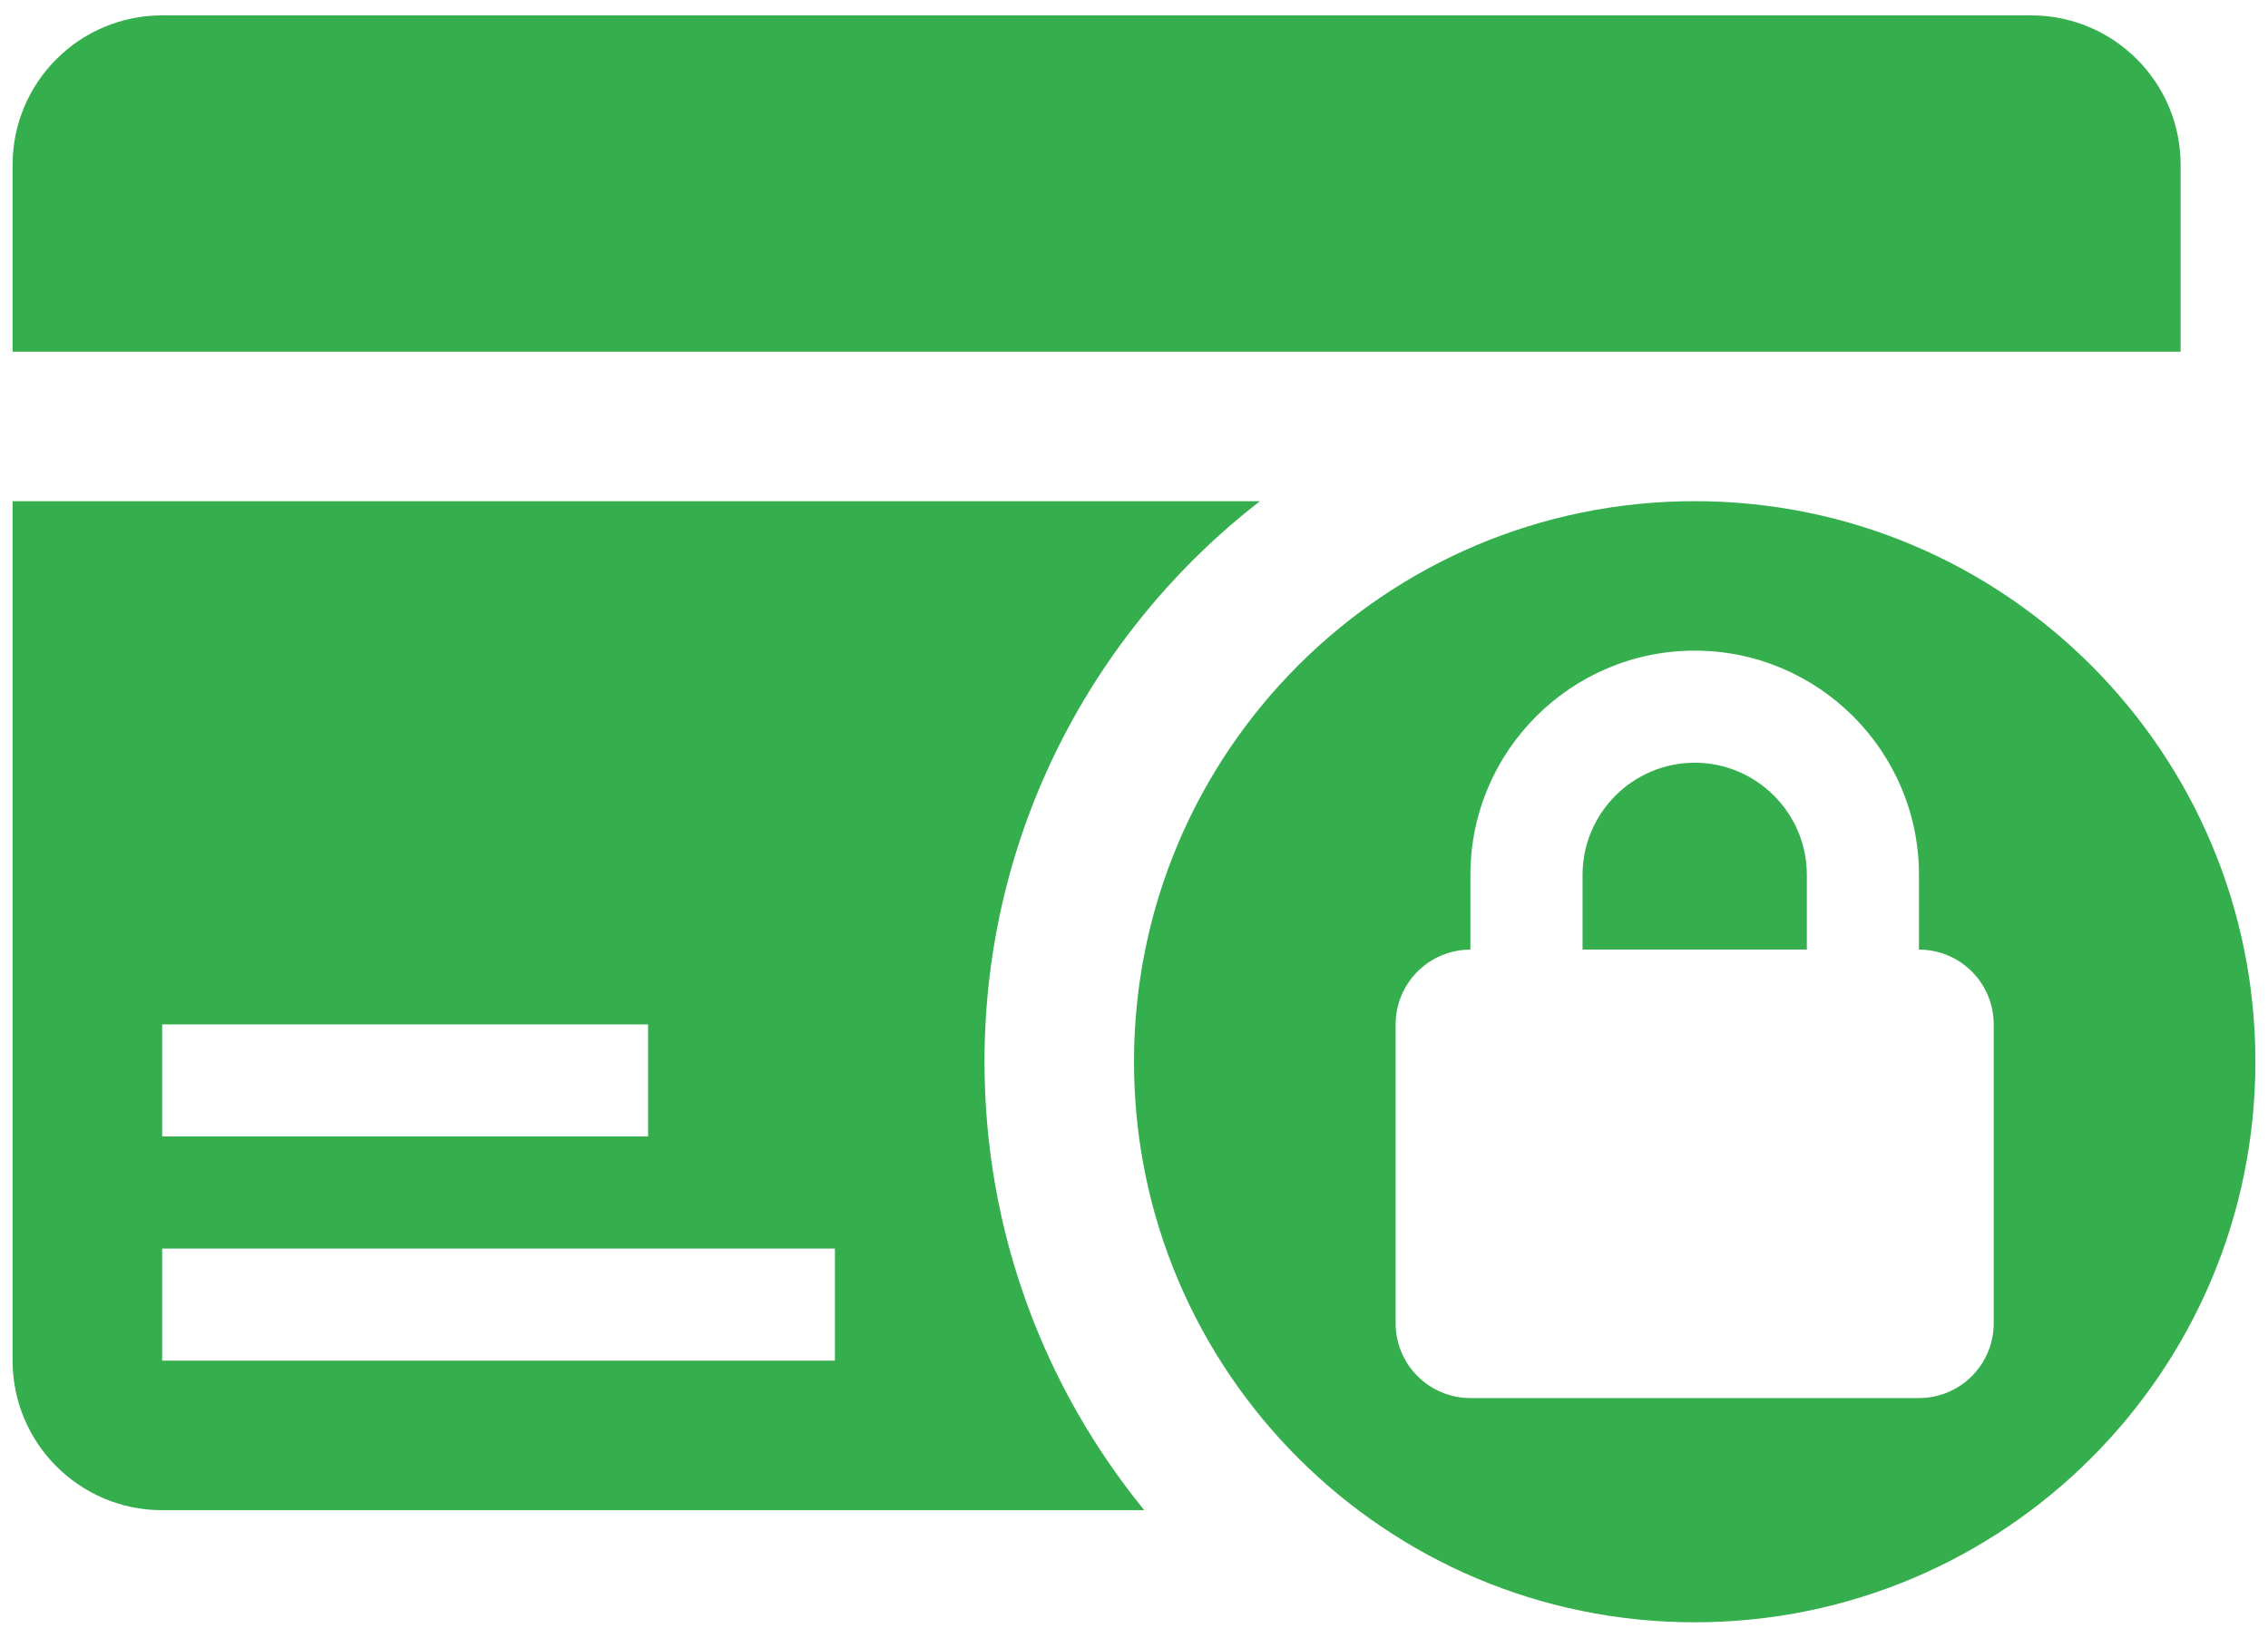
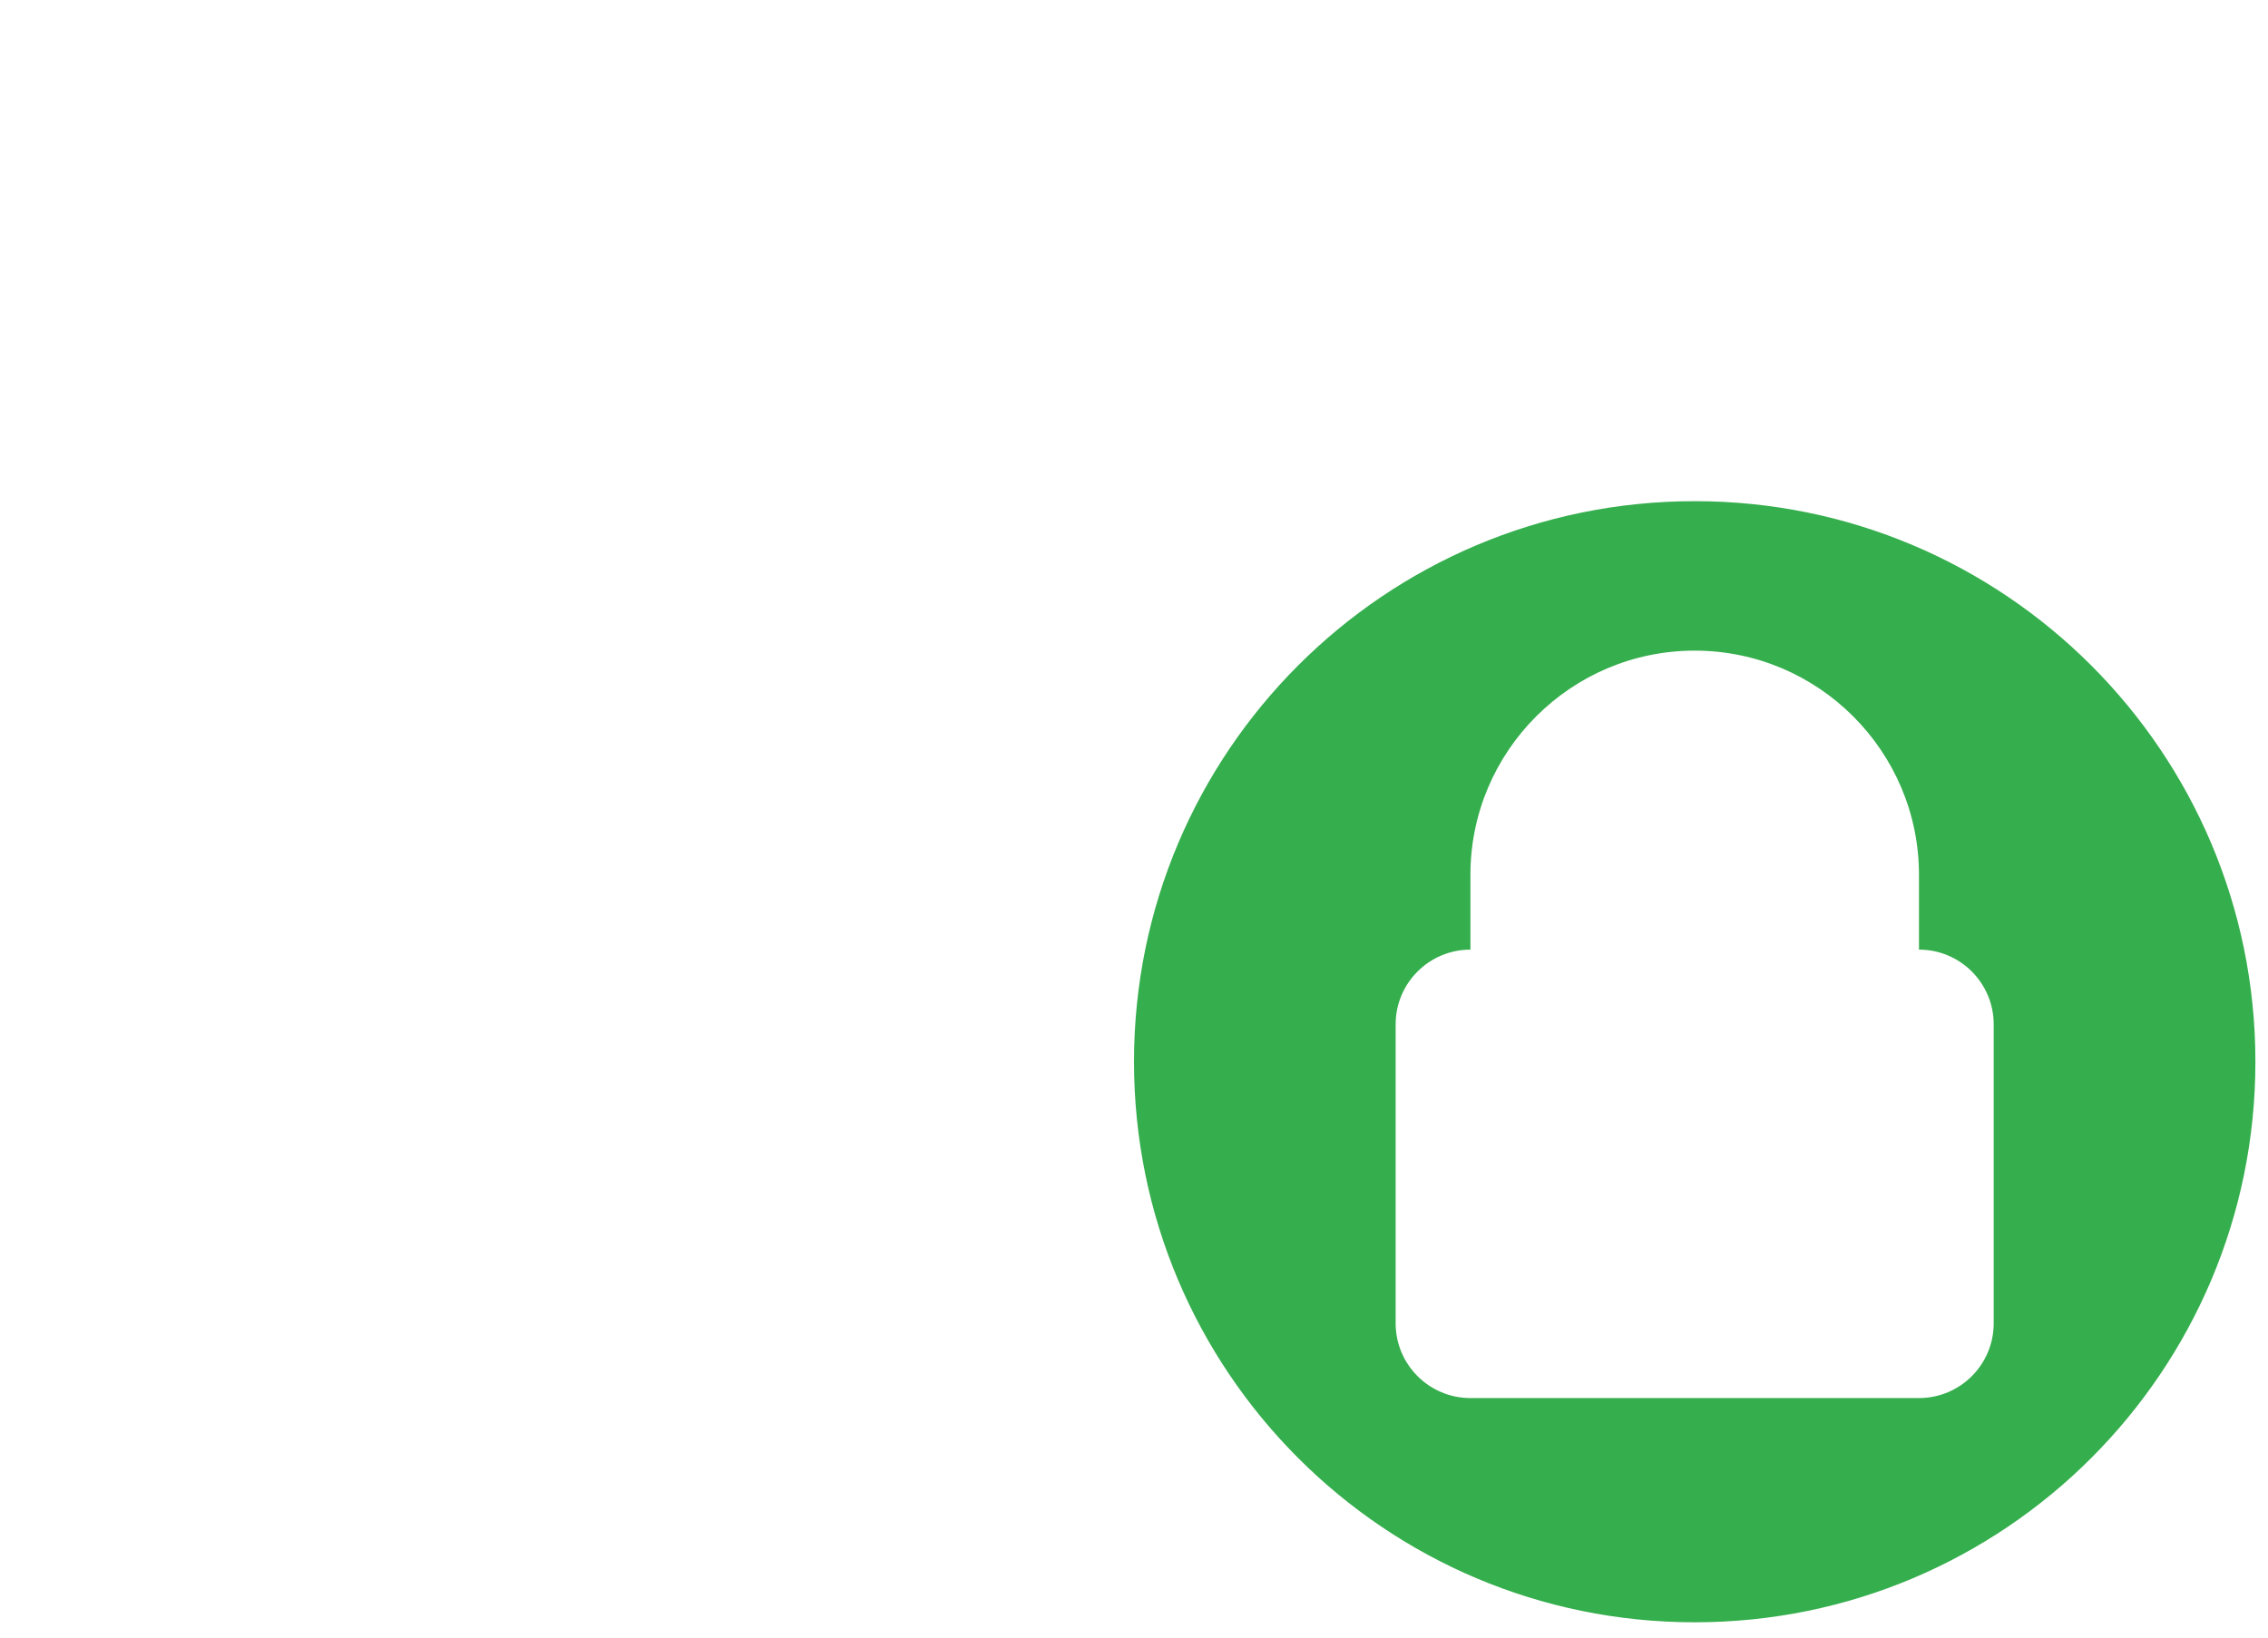
<svg xmlns="http://www.w3.org/2000/svg" fill="none" viewBox="0 0 36 26" height="26" width="36">
-   <path fill="#35AE4D" d="M34.613 5.584V2.617C34.613 1.306 33.55 0.244 32.24 0.244H2.574C1.263 0.244 0.2 1.306 0.2 2.617V5.584H34.613Z" />
-   <path fill="#35AE4D" d="M19.998 7.957H0.2V21.603C0.2 22.914 1.263 23.977 2.574 23.977H18.163C16.579 22.035 15.627 19.558 15.627 16.857C15.627 13.235 17.343 10.02 19.998 7.957ZM2.574 16.264H10.287V18.043H2.574V16.264ZM13.253 21.603H2.574V19.823H13.253V21.603Z" />
-   <path fill="#35AE4D" d="M26.9 12.11C25.919 12.11 25.12 12.909 25.12 13.89V15.076H28.68V13.89C28.68 12.909 27.881 12.11 26.9 12.11Z" />
  <path fill="#35AE4D" d="M26.9 7.957C21.985 7.957 18 11.942 18 16.857C18 21.772 21.985 25.757 26.9 25.757C31.815 25.757 35.8 21.772 35.8 16.857C35.8 11.942 31.815 7.957 26.9 7.957ZM31.646 21.01C31.646 21.665 31.115 22.197 30.46 22.197H23.34C22.685 22.197 22.153 21.665 22.153 21.01V16.264C22.153 15.608 22.685 15.077 23.34 15.077V13.89C23.34 11.927 24.936 10.33 26.9 10.33C28.863 10.33 30.46 11.927 30.46 13.89V15.077C31.115 15.077 31.646 15.608 31.646 16.264V21.01Z" />
</svg>